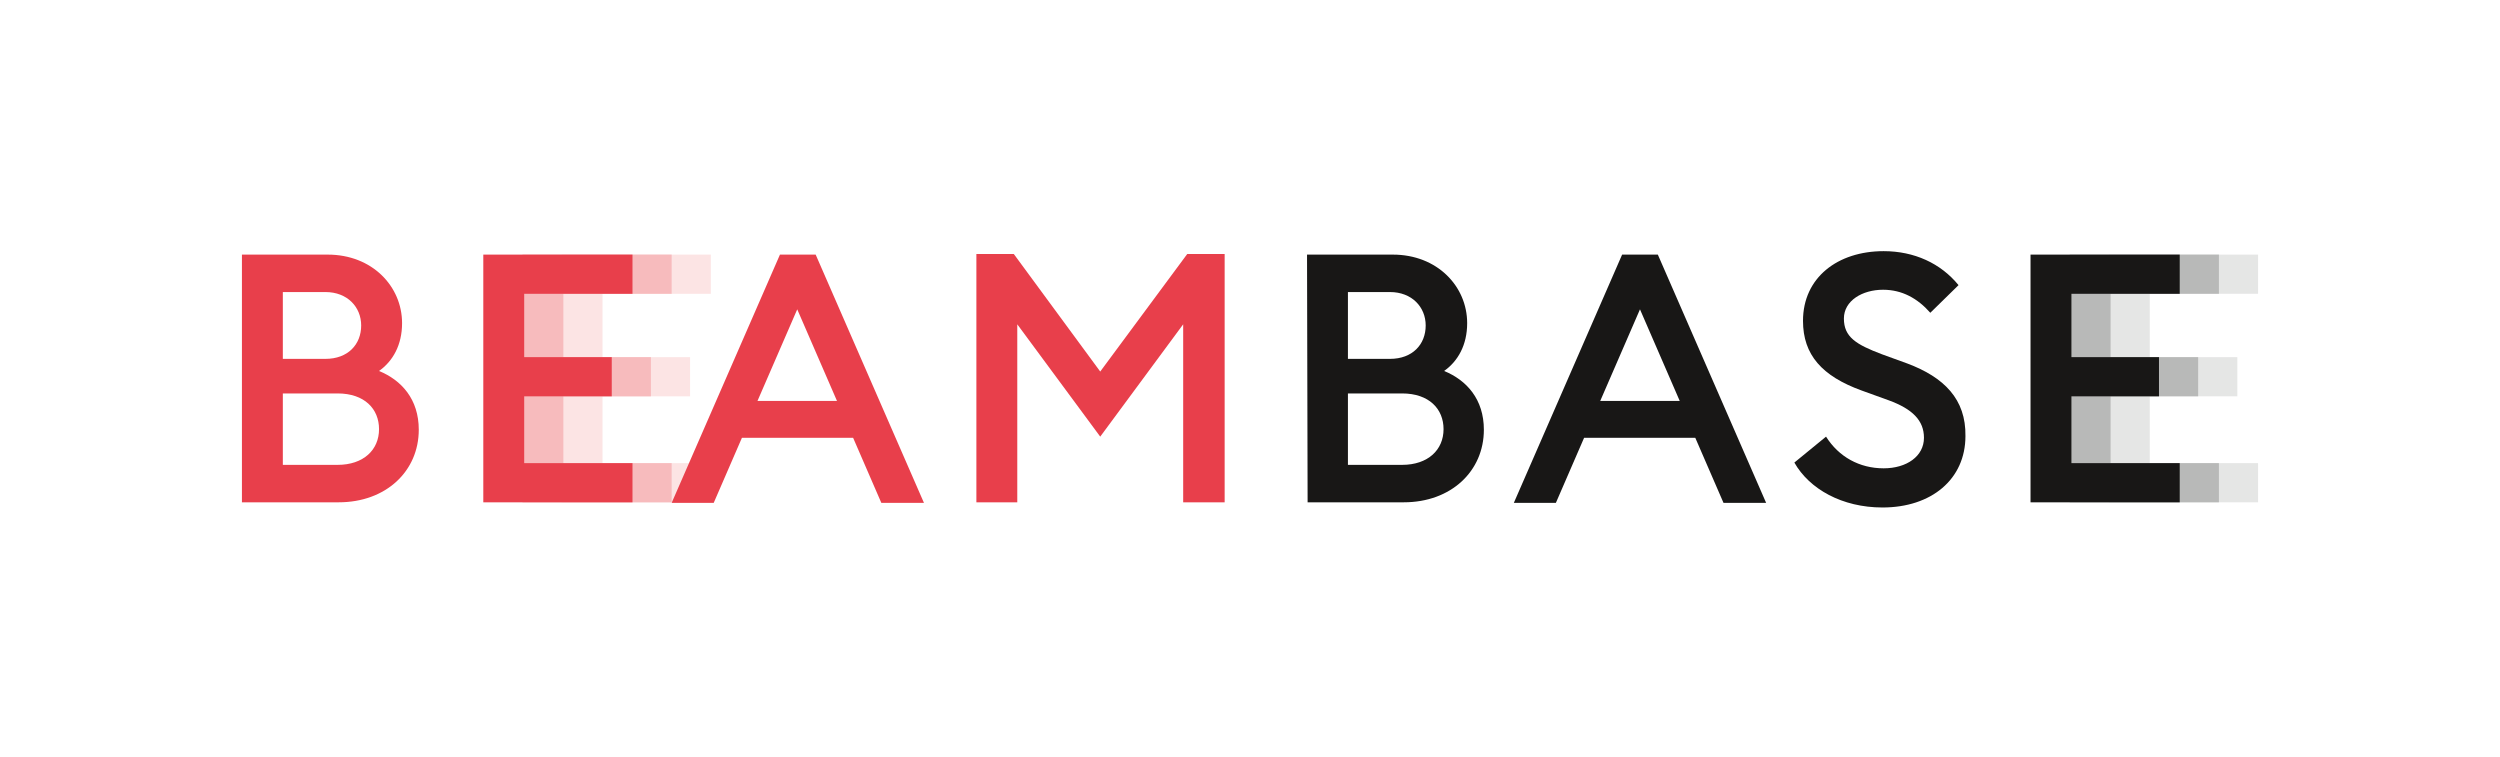
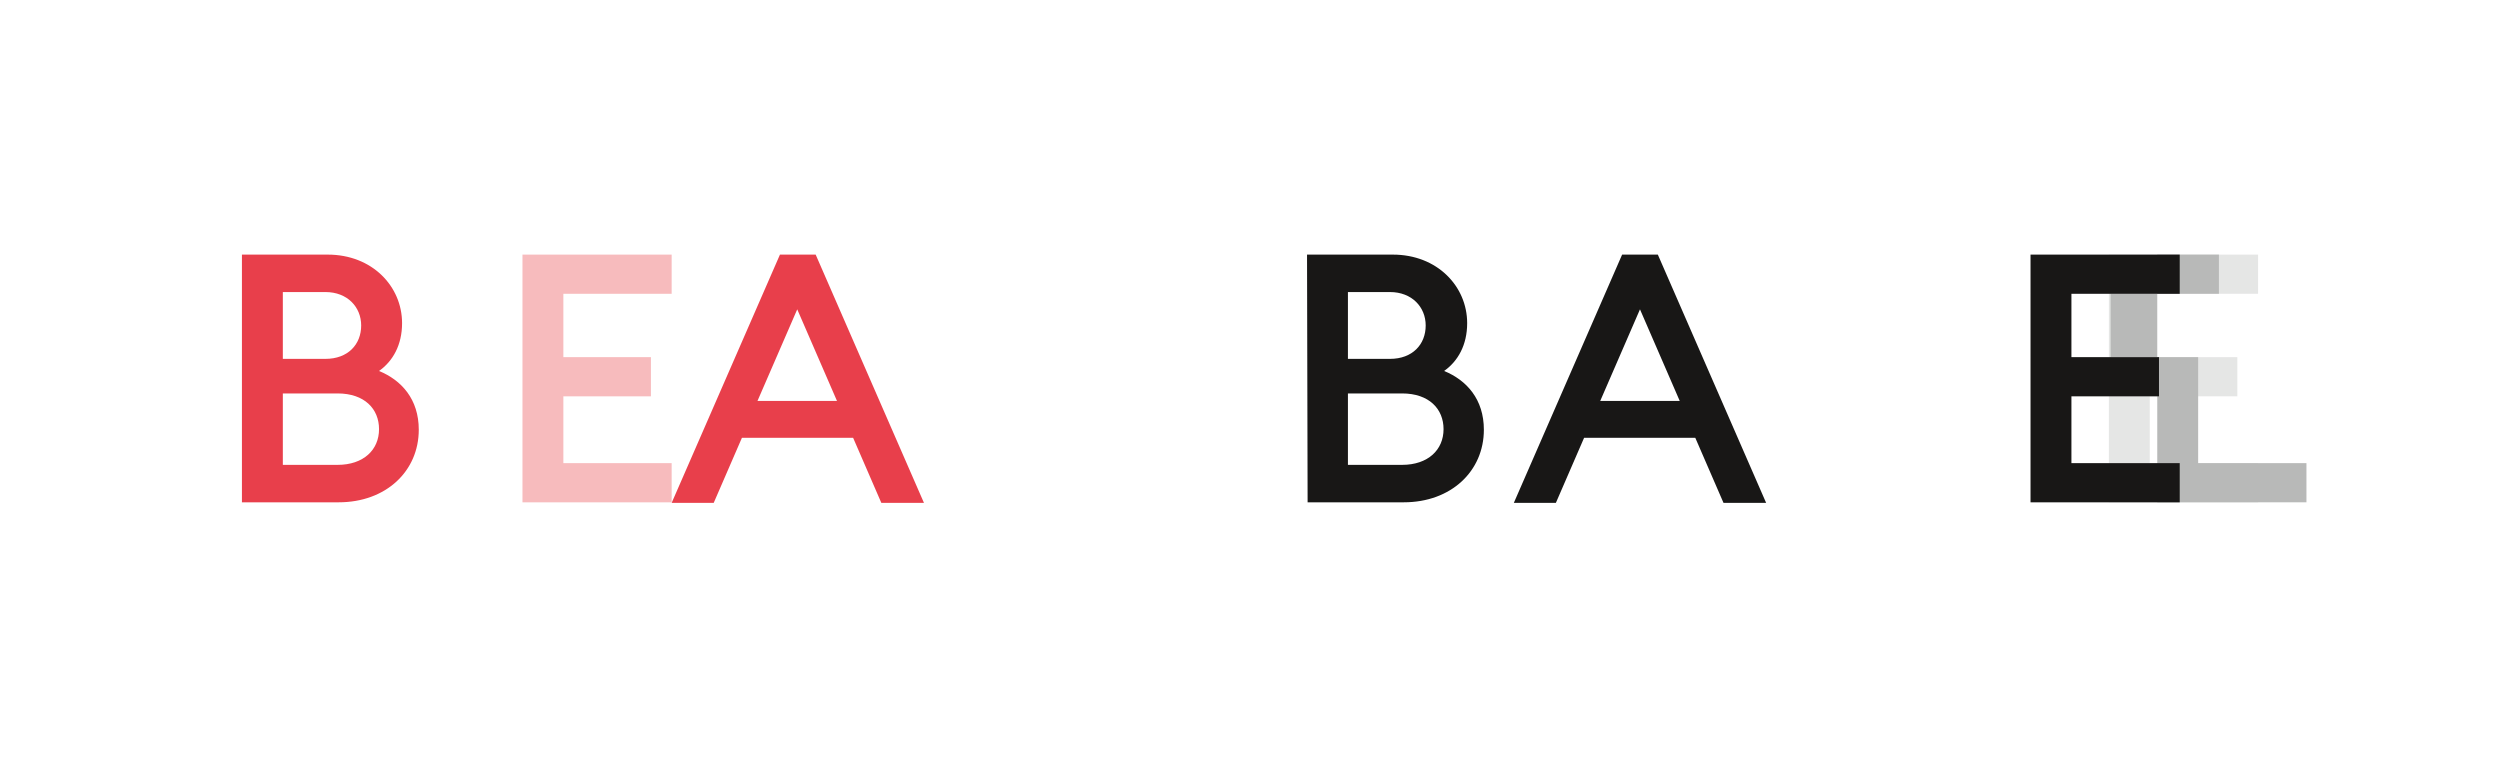
<svg xmlns="http://www.w3.org/2000/svg" version="1.1" id="Ebene_1" x="0px" y="0px" width="434px" height="131.4px" viewBox="0 0 434 131.4" style="enable-background:new 0 0 434 131.4;" xml:space="preserve">
  <style type="text/css">
	.st0{fill:#FFFFFF;}
	.st1{fill:#E5E6E5;}
	.st2{fill:#B8B9B8;}
	.st3{fill:#181716;}
	.st4{fill:#FCE4E4;}
	.st5{fill:#F7BBBD;}
	.st6{fill:#E83F4B;}
</style>
  <g id="HG">
</g>
  <g id="Construct">
-     <rect class="st0" width="434" height="131.4" />
    <g>
      <path class="st1" d="M366.1,44.2H392V51h-18.8v11h15.2v6.8h-15.2v11.6H392v6.8h-25.9V44.2z" />
-       <path class="st2" d="M359.3,44.2h25.9V51h-18.8v11h15.2v6.8h-15.2v11.6h18.8v6.8h-25.9V44.2z" />
+       <path class="st2" d="M359.3,44.2h25.9V51h-18.8v11h15.2v6.8v11.6h18.8v6.8h-25.9V44.2z" />
      <path class="st3" d="M352.5,44.2h25.9V51h-18.8v11h15.2v6.8h-15.2v11.6h18.8v6.8h-25.9V44.2z" />
-       <path class="st4" d="M97.5,44.2h25.9V51h-18.8v11h15.2v6.8h-15.2v11.6h18.8v6.8H97.5V44.2z" />
      <path class="st5" d="M90.7,44.2h25.9V51H97.8v11H113v6.8H97.8v11.6h18.8v6.8H90.7C90.7,87.2,90.7,44.2,90.7,44.2z" />
-       <path class="st6" d="M83.9,44.2h25.9V51H91v11h15.2v6.8H91v11.6h18.8v6.8H83.9V44.2z" />
      <path class="st6" d="M42,44.2h14.9c7.7,0,12.9,5.5,12.9,11.9c0,3.8-1.6,6.6-4,8.3c3.9,1.6,6.9,4.9,6.9,10.2    c0,7.2-5.7,12.6-13.9,12.6H42V44.2z M56.5,62.3c3.9,0,6.2-2.5,6.2-5.8c0-3.2-2.4-5.8-6.2-5.8h-7.4v11.6H56.5z M58.6,80.7    c4.5,0,7.2-2.6,7.2-6.2c0-3.5-2.5-6.2-7.2-6.2h-9.5v12.4H58.6z" />
      <path class="st6" d="M135.4,44.2h6.2l18.8,43.1H153L148.1,76h-19.3l-4.9,11.3h-7.3L135.4,44.2z M145.3,69.6l-6.9-15.9l-6.9,15.9    H145.3z" />
-       <path class="st6" d="M176.6,56.3v30.9h-7.1V44.1h6.5l15,20.4l15.1-20.4h6.5v43.1h-7.2V56.3L191,75.8L176.6,56.3z" />
      <path class="st3" d="M226.9,44.2h14.9c7.7,0,12.9,5.5,12.9,11.9c0,3.8-1.6,6.6-4,8.3c3.9,1.6,6.9,4.9,6.9,10.2    c0,7.2-5.7,12.6-13.9,12.6H227L226.9,44.2L226.9,44.2z M241.3,62.3c3.9,0,6.2-2.5,6.2-5.8c0-3.2-2.4-5.8-6.2-5.8H234v11.6H241.3z     M243.4,80.7c4.5,0,7.2-2.6,7.2-6.2c0-3.5-2.5-6.2-7.2-6.2H234v12.4H243.4z" />
      <path class="st3" d="M281.6,44.2h6.2l18.8,43.1h-7.4L294.3,76H275l-4.9,11.3h-7.3L281.6,44.2z M291.6,69.6l-6.9-15.9l-6.9,15.9    H291.6z" />
-       <path class="st3" d="M317,75.8c2.2,3.5,5.8,5.5,10,5.5c4,0,7-2.1,7-5.3c0-3-2-5-6.1-6.5l-4.7-1.7c-6.9-2.5-10.2-6.2-10.2-12.1    c0-7.5,6-12.1,14-12.1c5.3,0,9.9,2.1,13,5.9l-4.9,4.8c-2.2-2.5-4.9-4-8.2-4c-3.6,0-6.8,1.9-6.8,5c0,3.2,2.1,4.5,6.6,6.2l4.4,1.6    c6.4,2.4,10.2,6.2,10.1,12.6c0,7.5-5.9,12.4-14.4,12.4c-7,0-12.7-3.2-15.3-7.8L317,75.8z" />
    </g>
  </g>
  <g id="Abstände">
</g>
  <g id="V1_Split_x2F__Full_Player_Bar">
</g>
  <g id="V2_Split__x2F__Full_Player_Overlay">
</g>
  <g id="V3_Split_x2F__Full_Side">
</g>
  <g id="V4_Split_x2F__Full_Side_Outline">
</g>
</svg>